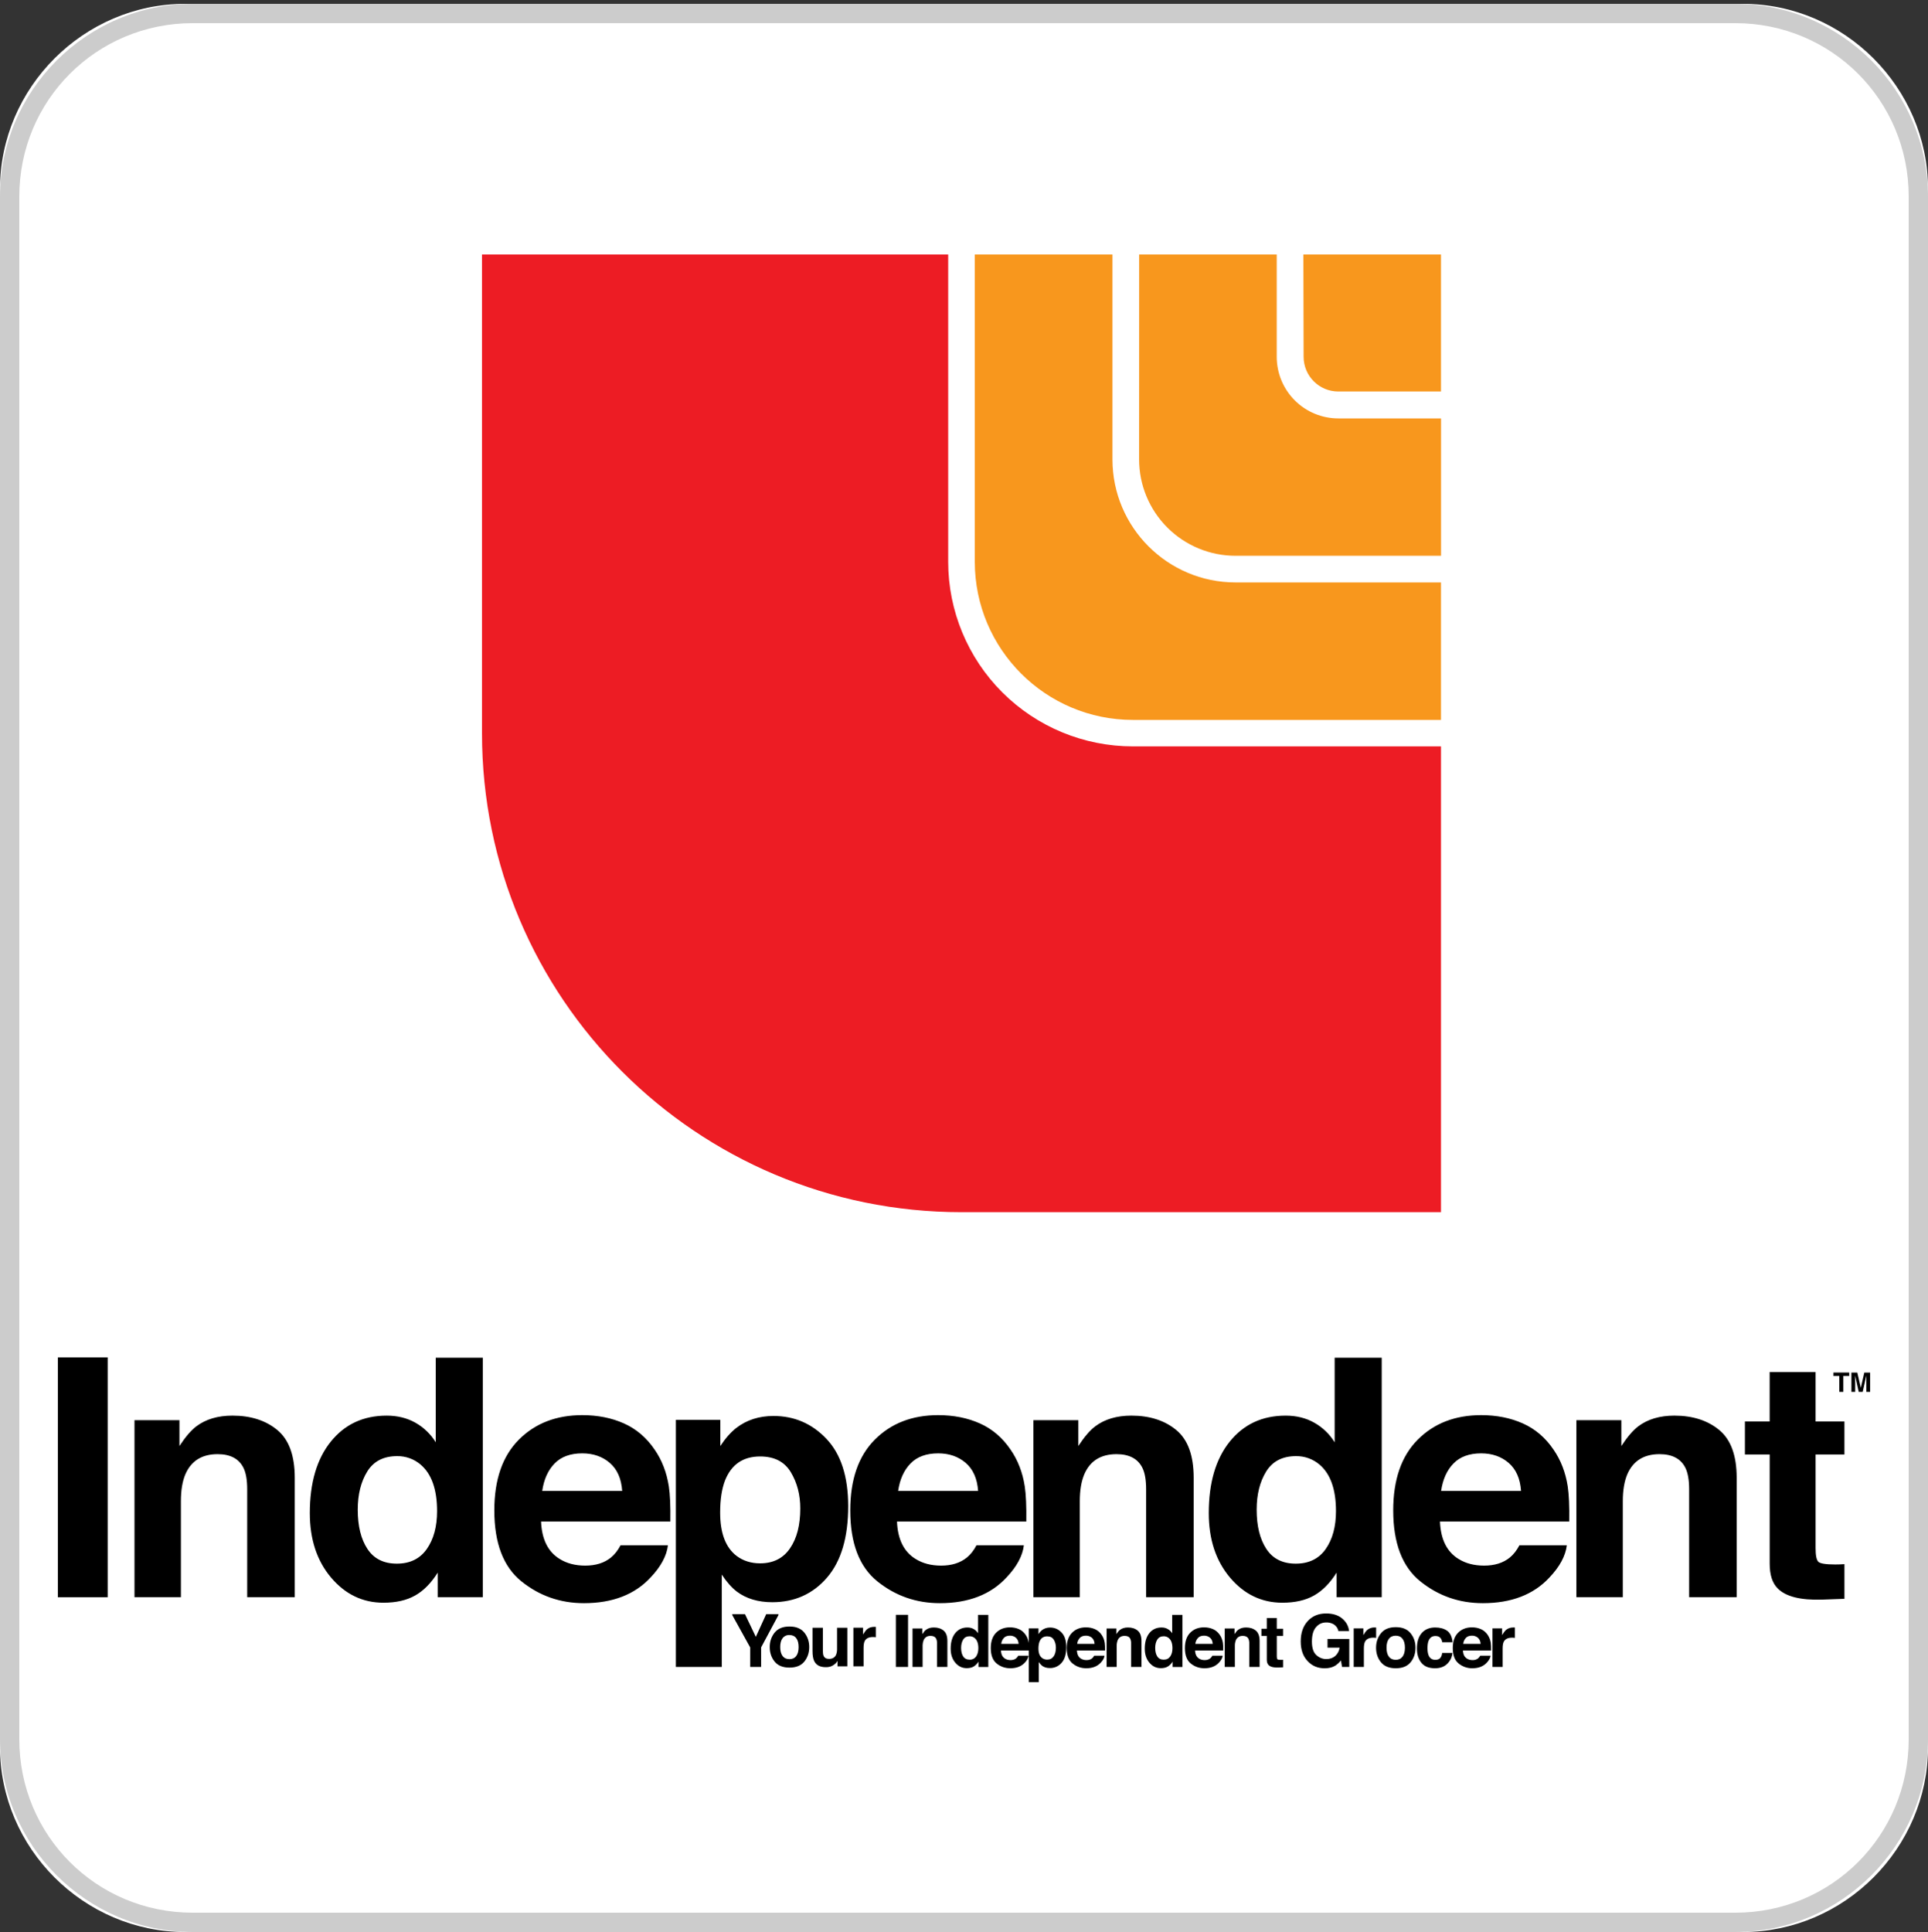
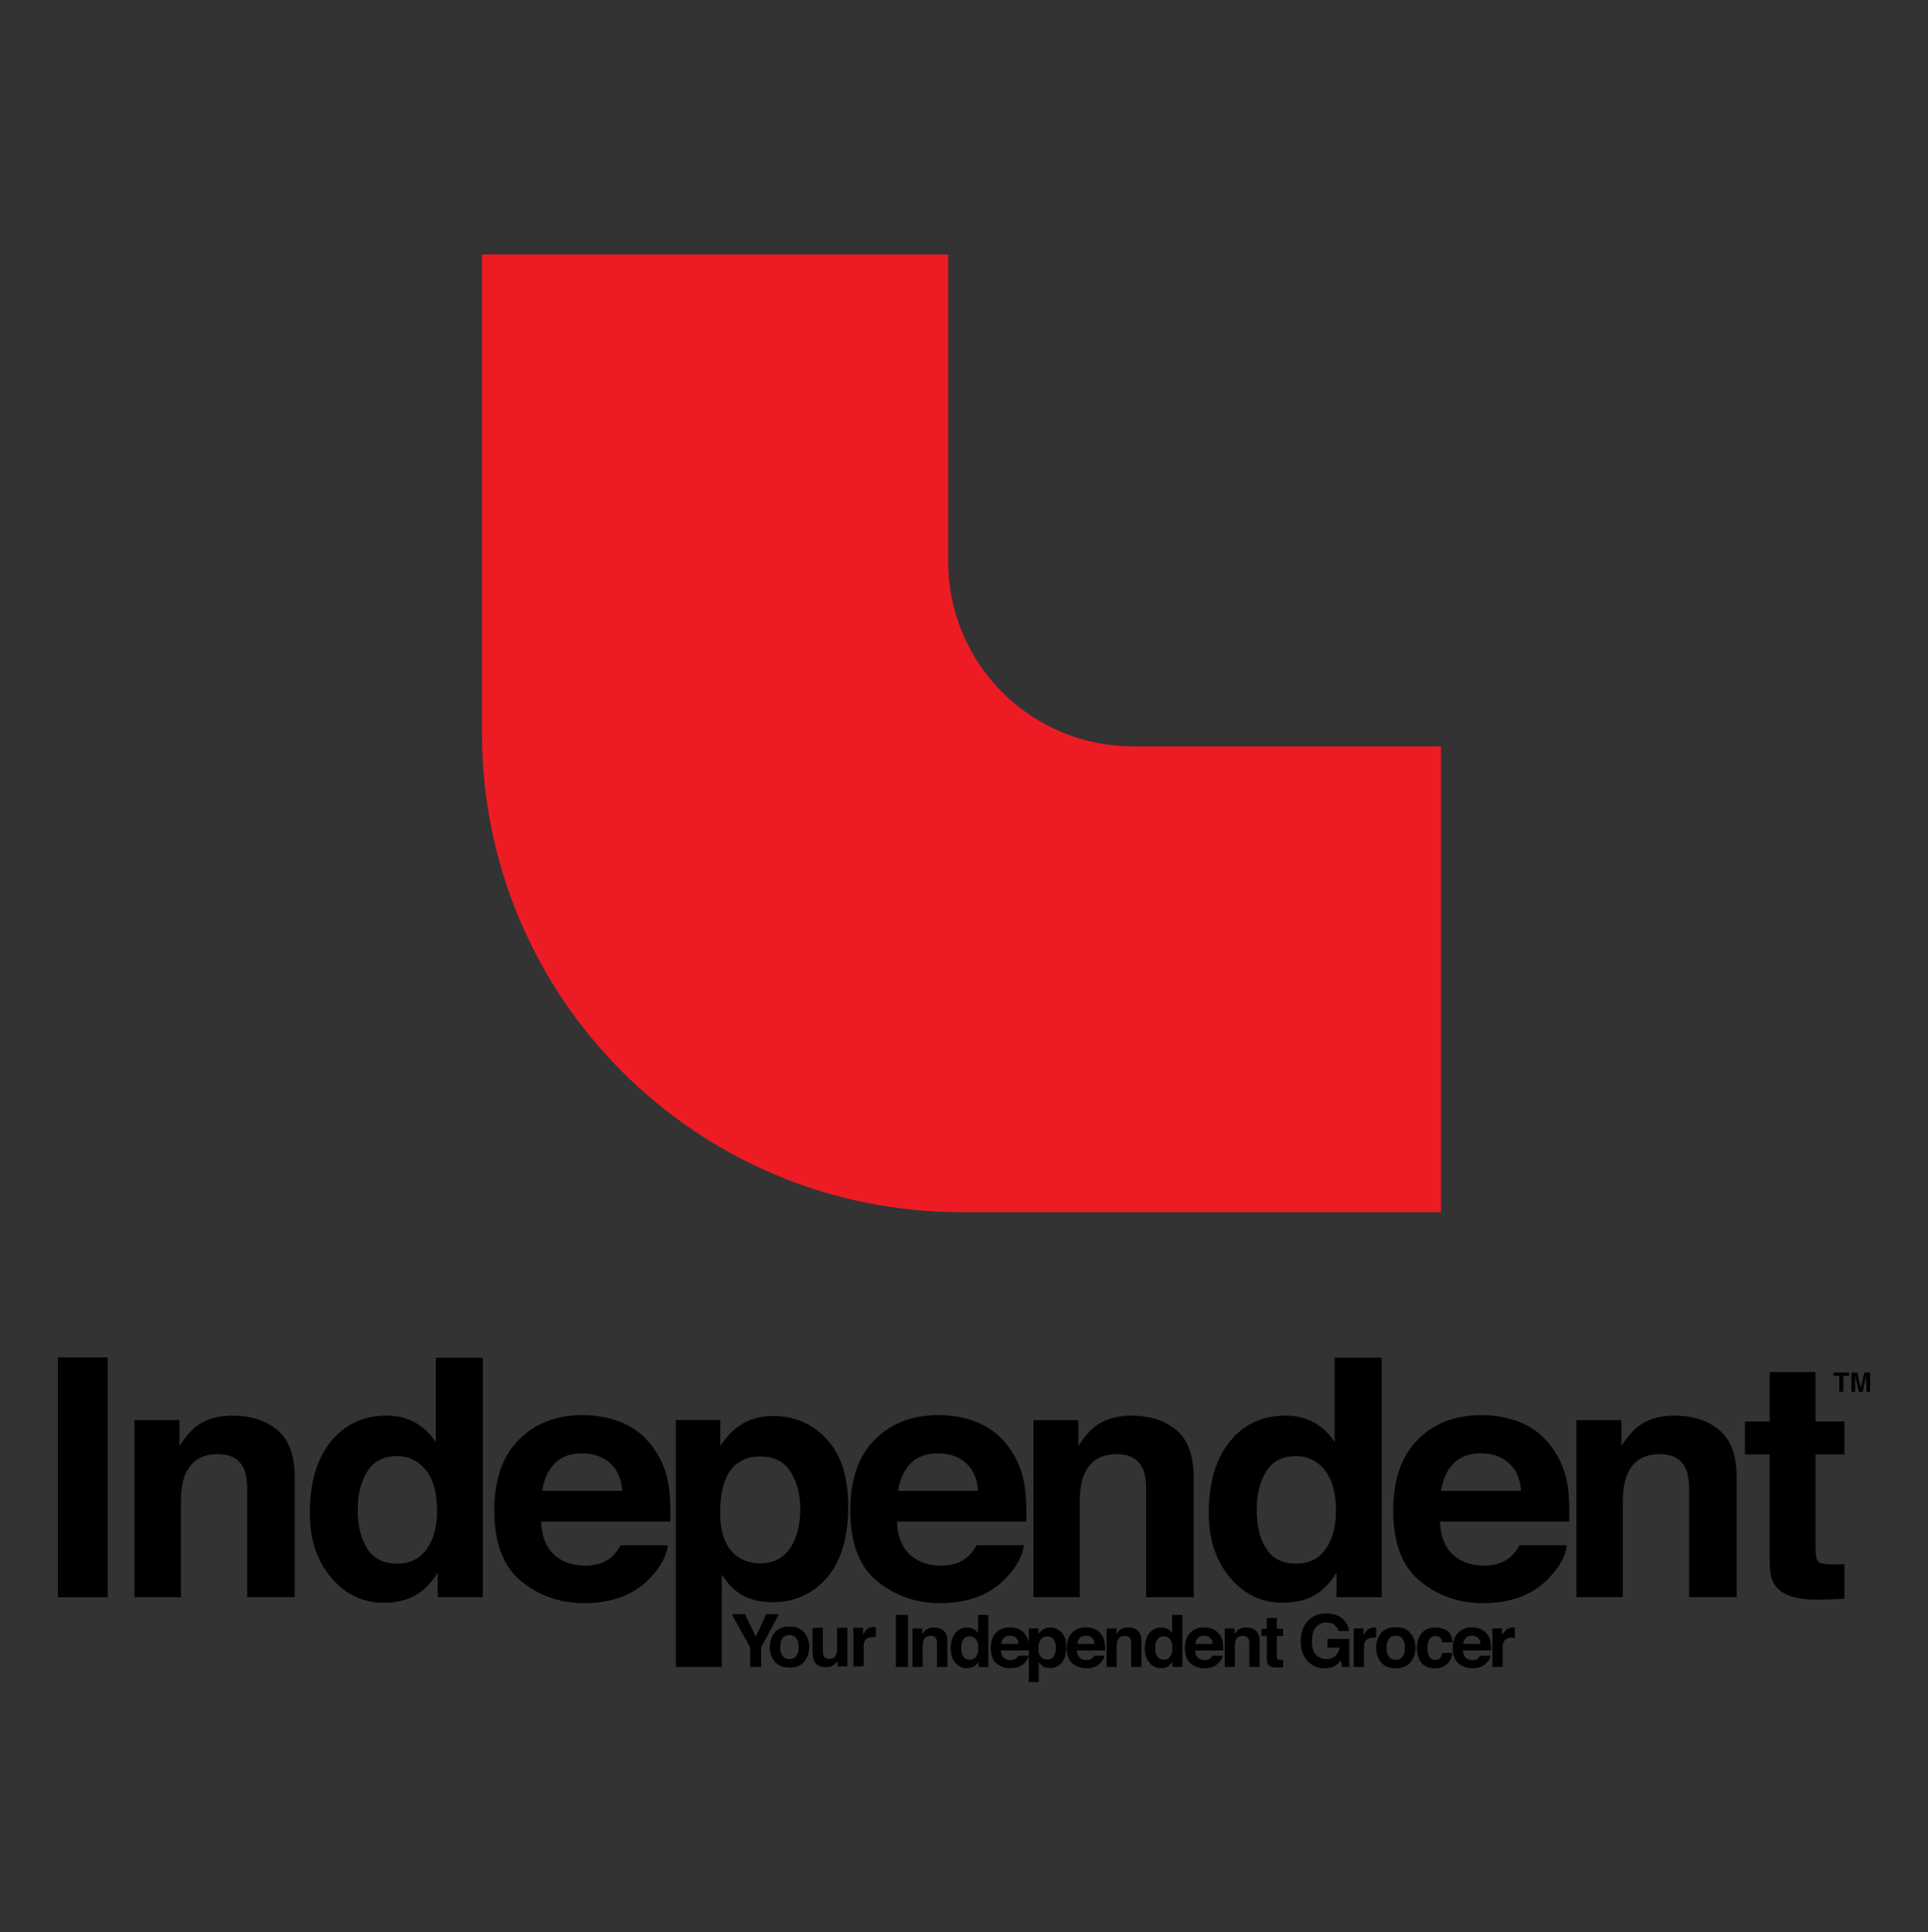
<svg xmlns="http://www.w3.org/2000/svg" width="500px" height="501px" viewBox="0 0 500 501" version="1.1">
  <rect x="0" y="0" width="500" height="501" fill="#333333" stroke="none" />
  <title>yourindependentgrocer_ca</title>
  <g id="yourindependentgrocer_ca" stroke="none" stroke-width="1" fill="none" fill-rule="evenodd" transform="translate(0, 1)">
    <g id="template_small" fill-rule="nonzero">
      <g id="bg">
-         <path d="M47.98,500 C21.717,500 0,478.283 0,452.021 L0,47.98 C0,21.717 21.717,0 47.98,0 L452.022,0 C478.283,0 500,21.717 500,47.98 L500,452.022 C500,478.283 478.283,500 452.021,500 L47.98,500 Z" id="XMLID_95_" fill="#FFFFFF" />
-         <path d="M450,5 C475,5 495,25 495,50 L495,450 C495,475 475,495 450,495 L50,495 C25,495 5,475 5,450 L5,50 C5,25 25,5 50,5 L450,5 M450,0 L50,0 C22.5,0 0,22.5 0,50 L0,450 C0,477.5 22.5,500 50,500 L450,500 C477.5,500 500,477.5 500,450 L500,50 C500,22.5 477.5,0 450,0 L450,0 Z" id="XMLID_92_" fill="#CCCCCC" />
-       </g>
+         </g>
      <g id="independent-logo" transform="translate(15, 65)">
        <path d="M246.913,356.001 C247.783,356.001 248.57,356.156 249.269,356.475 L249.269,356.472 C249.97,356.785 250.549,357.278 250.998,357.954 C251.409,358.546 251.677,359.238 251.804,360.019 L251.81,360.074 L251.81,356.273 L254.317,356.273 L254.317,357.749 C254.602,357.319 254.908,356.971 255.228,356.721 C255.812,356.276 256.508,356.048 257.314,356.048 C258.503,356.048 259.495,356.481 260.311,357.341 C261.13,358.204 261.531,359.472 261.531,361.141 C261.531,362.908 261.136,364.249 260.339,365.168 C259.575,366.075 258.44,366.585 257.254,366.553 C256.451,366.553 255.79,366.357 255.256,365.962 C254.923,365.688 254.635,365.364 254.402,365.001 L254.402,370.208 L251.81,370.208 L251.81,362.003 L244.59,362.004 C244.628,363.006 244.982,363.711 245.636,364.109 C246.038,364.362 246.521,364.489 247.081,364.489 C247.675,364.489 248.162,364.334 248.535,364.03 C248.759,363.84 248.941,363.607 249.073,363.344 L251.744,363.344 C251.677,363.939 251.352,364.539 250.773,365.153 C249.882,366.123 248.624,366.607 247.005,366.607 C245.674,366.607 244.498,366.199 243.48,365.383 C242.465,364.561 241.947,363.227 241.947,361.375 C241.947,359.646 242.409,358.315 243.328,357.392 C244.248,356.465 245.447,356.001 246.913,356.001 Z M328.921,352.397 C330.644,352.397 332.028,352.83 333.075,353.699 C334.118,354.578 334.718,355.662 334.87,356.965 L332.09,356.964 L332.049,356.784 C331.836,355.999 331.271,355.35 330.514,355.033 C330.025,354.824 329.497,354.719 328.965,354.727 C327.871,354.727 326.973,355.134 326.278,355.96 C325.576,356.782 325.225,358.014 325.225,359.668 C325.225,361.321 325.604,362.497 326.363,363.186 C327.122,363.875 327.985,364.223 328.949,364.223 C329.901,364.223 330.681,363.951 331.288,363.411 C331.902,362.852 332.297,362.093 332.404,361.271 L329.275,361.271 L329.275,359.013 L334.918,359.013 L334.918,366.269 L333.04,366.269 L332.755,364.584 C332.338,365.107 331.842,365.562 331.285,365.933 C330.539,366.392 329.622,366.613 328.529,366.613 C326.733,366.613 325.263,365.997 324.119,364.757 C322.924,363.512 322.323,361.802 322.323,359.642 C322.323,357.452 322.93,355.691 324.138,354.376 C325.342,353.054 326.939,352.397 328.921,352.397 Z M346.978,355.95 C348.701,355.95 349.988,356.478 350.828,357.537 C351.679,358.593 352.096,359.838 352.096,361.283 C352.096,362.747 351.676,364.002 350.832,365.045 L350.828,365.045 C349.984,366.088 348.701,366.607 346.978,366.607 C345.258,366.607 343.975,366.085 343.131,365.045 C342.283,364.002 341.863,362.75 341.863,361.283 C341.863,359.838 342.283,358.593 343.131,357.537 C343.978,356.478 345.258,355.95 346.978,355.95 Z M366.727,356.001 C367.593,356.001 368.383,356.156 369.075,356.475 L369.075,356.472 C369.777,356.785 370.359,357.278 370.814,357.954 C371.222,358.546 371.488,359.238 371.611,360.019 C371.68,360.477 371.706,361.138 371.696,362.004 L364.403,362.004 C364.444,363.006 364.789,363.711 365.453,364.109 C365.851,364.362 366.331,364.489 366.891,364.489 C367.415,364.511 367.931,364.349 368.348,364.03 C368.571,363.84 368.754,363.606 368.886,363.344 L371.554,363.344 C371.491,363.939 371.162,364.539 370.587,365.153 C369.689,366.123 368.437,366.607 366.821,366.607 C365.538,366.626 364.29,366.192 363.293,365.383 C362.276,364.561 361.76,363.227 361.76,361.375 C361.76,359.646 362.222,358.315 363.145,357.392 C364.062,356.465 365.26,356.001 366.727,356.001 Z M297.248,356.001 C298.123,356.001 298.907,356.156 299.606,356.475 L299.606,356.472 C300.301,356.785 300.88,357.278 301.335,357.954 C301.743,358.546 302.012,359.238 302.132,360.019 C302.205,360.477 302.233,361.138 302.217,362.004 L294.924,362.004 C294.965,363.006 295.316,363.711 295.974,364.109 C296.375,364.362 296.852,364.489 297.418,364.489 C298.016,364.489 298.496,364.334 298.872,364.03 C299.096,363.841 299.278,363.607 299.407,363.344 L302.084,363.344 C302.015,363.939 301.686,364.539 301.108,365.153 C300.213,366.123 298.958,366.607 297.346,366.607 C296.012,366.607 294.836,366.199 293.811,365.383 C292.796,364.561 292.288,363.227 292.288,361.375 C292.288,359.646 292.746,358.315 293.666,357.392 C294.586,356.465 295.784,356.001 297.248,356.001 Z M357.202,356.032 C358.46,356.032 359.484,356.317 360.29,356.876 C361.087,357.436 361.564,358.429 361.713,359.861 L359.016,359.861 L359.016,359.857 C358.971,359.496 358.842,359.149 358.64,358.846 C358.346,358.438 357.888,358.239 357.268,358.239 C356.383,358.239 355.779,358.678 355.457,359.551 C355.286,360.012 355.201,360.626 355.201,361.4 C355.201,362.127 355.283,362.722 355.457,363.171 C355.766,364.002 356.354,364.416 357.227,364.416 C357.84,364.416 358.273,364.245 358.536,363.923 C358.806,363.546 358.969,363.102 359.007,362.639 L361.675,362.639 C361.603,363.456 361.305,364.236 360.815,364.893 C359.993,366.035 358.773,366.607 357.164,366.607 C355.551,366.607 354.363,366.133 353.607,365.175 C352.842,364.223 352.463,362.99 352.463,361.467 C352.463,359.753 352.88,358.419 353.724,357.461 C354.568,356.51 355.722,356.032 357.202,356.032 Z M266.608,356.001 C267.484,356.001 268.268,356.156 268.967,356.475 L268.973,356.472 C269.668,356.785 270.25,357.278 270.702,357.954 C271.113,358.546 271.382,359.238 271.499,360.019 C271.568,360.477 271.597,361.138 271.587,362.004 L264.291,362.004 C264.329,363.006 264.68,363.711 265.334,364.109 C265.736,364.362 266.216,364.489 266.779,364.489 C267.376,364.489 267.863,364.334 268.233,364.03 C268.457,363.84 268.639,363.607 268.771,363.344 L271.442,363.344 C271.379,363.939 271.053,364.539 270.475,365.153 C269.574,366.123 268.319,366.607 266.709,366.607 C265.372,366.607 264.196,366.199 263.181,365.383 C262.16,364.561 261.648,363.227 261.648,361.375 C261.648,359.646 262.11,358.315 263.03,357.392 C263.946,356.465 265.138,356.001 266.608,356.001 Z M241.302,352.764 L241.302,366.275 L238.757,366.275 L238.757,364.887 C238.447,365.418 238.008,365.861 237.48,366.177 C237,366.452 236.405,366.582 235.694,366.582 C234.524,366.582 233.541,366.114 232.744,365.165 C231.945,364.226 231.543,363.009 231.543,361.527 C231.543,359.82 231.941,358.482 232.725,357.499 C233.509,356.522 234.565,356.035 235.88,356.035 C236.487,356.032 237.025,356.162 237.502,356.431 C237.973,356.699 238.353,357.063 238.647,357.537 L238.647,352.764 L241.302,352.764 Z M291.643,352.764 L291.643,366.275 L289.091,366.275 L289.091,364.887 C288.783,365.418 288.345,365.862 287.817,366.177 C287.334,366.452 286.743,366.582 286.034,366.582 C284.865,366.582 283.882,366.114 283.082,365.165 C282.285,364.226 281.881,363.009 281.881,361.527 C281.881,359.82 282.279,358.482 283.063,357.499 C283.853,356.522 284.903,356.035 286.221,356.035 C286.825,356.032 287.362,356.162 287.833,356.431 L287.83,356.431 C288.311,356.699 288.693,357.063 288.987,357.537 L288.987,352.764 L291.643,352.764 Z M189.738,355.779 C191.461,355.779 192.741,356.31 193.589,357.363 C194.436,358.422 194.859,359.671 194.859,361.112 C194.859,362.576 194.433,363.831 193.589,364.874 C192.741,365.918 191.464,366.436 189.738,366.436 C188.018,366.436 186.735,365.918 185.888,364.874 C185.044,363.831 184.62,362.576 184.62,361.112 C184.62,359.671 185.044,358.422 185.888,357.363 C186.738,356.31 188.018,355.779 189.738,355.779 Z M316.114,353.57 L316.114,356.358 L317.742,356.358 L317.742,358.223 L316.117,358.223 L316.117,363.509 C316.117,363.92 316.165,364.173 316.275,364.274 C316.373,364.372 316.696,364.429 317.23,364.429 L317.483,364.419 C317.572,364.419 317.654,364.419 317.745,364.403 L317.745,366.363 L316.503,366.408 C315.27,366.452 314.426,366.237 313.968,365.763 C313.677,365.466 313.525,365.004 313.525,364.378 L313.525,358.22 L312.131,358.22 L312.131,356.358 L313.522,356.358 L313.522,353.57 L316.114,353.57 Z M198.397,356.102 L198.397,362.127 C198.397,362.696 198.463,363.126 198.599,363.414 C198.839,363.926 199.307,364.179 200,364.179 C200.885,364.179 201.498,363.815 201.827,363.095 C202.014,362.599 202.1,362.072 202.08,361.542 L202.08,356.102 L204.742,356.102 L204.742,366.104 L202.194,366.104 L202.194,364.691 C202.165,364.723 202.111,364.814 202.013,364.966 C201.919,365.118 201.801,365.254 201.663,365.368 C201.323,365.697 200.921,365.955 200.48,366.126 C200.046,366.271 199.591,366.338 199.133,366.325 C197.657,366.325 196.658,365.791 196.146,364.729 C195.862,364.144 195.716,363.275 195.716,362.13 L195.716,356.102 L198.397,356.102 Z M308.145,356.032 C309.178,356.029 310.026,356.298 310.68,356.842 C311.334,357.385 311.66,358.28 311.66,359.535 L311.66,366.269 L308.976,366.269 L308.976,360.186 C308.996,359.772 308.926,359.359 308.771,358.975 C308.508,358.463 308.024,358.204 307.307,358.204 C306.431,358.204 305.821,358.58 305.495,359.333 C305.309,359.821 305.223,360.341 305.243,360.863 L305.243,366.269 L302.619,366.269 L302.619,356.292 L305.154,356.292 L305.154,357.746 C305.489,357.234 305.808,356.861 306.109,356.636 C306.643,356.231 307.326,356.032 308.145,356.032 Z M227.177,356.032 C228.211,356.029 229.055,356.298 229.71,356.842 C230.364,357.385 230.69,358.28 230.69,359.535 L230.69,366.269 L228.002,366.269 L228.002,360.186 C228.023,359.772 227.953,359.359 227.797,358.975 C227.541,358.463 227.054,358.204 226.336,358.204 C225.458,358.204 224.851,358.58 224.525,359.333 C224.368,359.739 224.281,360.168 224.268,360.602 L224.269,366.269 L221.651,366.269 L221.651,356.292 L224.184,356.292 L224.184,357.746 C224.522,357.234 224.838,356.861 225.141,356.636 C225.676,356.231 226.355,356.032 227.177,356.032 Z M185.581,301.187 C190.993,301.184 195.574,303.163 199.333,307.13 C203.088,311.094 204.966,316.914 204.966,324.593 C204.966,332.686 203.129,338.86 199.459,343.112 C195.792,347.355 191.063,349.479 185.284,349.479 C181.598,349.479 178.538,348.562 176.103,346.735 C174.769,345.723 173.464,344.247 172.183,342.309 L172.183,366.269 L160.278,366.269 L160.278,302.195 L171.81,302.195 L171.81,308.986 C173.113,306.994 174.504,305.414 175.98,304.266 C178.667,302.211 181.873,301.187 185.581,301.187 Z M220.491,352.745 L220.491,366.269 L217.33,366.269 L217.33,352.745 L220.491,352.745 Z M178.202,352.574 L181.016,358.463 L183.709,352.574 L186.915,352.574 L186.823,352.744 L186.915,352.745 L182.385,361.198 L182.385,366.269 L179.552,366.269 L179.552,361.198 L174.867,352.745 L174.962,352.744 L174.867,352.574 L178.202,352.574 Z M277.518,356.032 C278.545,356.029 279.389,356.298 280.047,356.842 L280.044,356.842 C280.701,357.385 281.024,358.28 281.024,359.535 L281.024,366.269 L278.343,366.269 L278.343,360.186 C278.365,359.772 278.292,359.358 278.131,358.975 C277.878,358.463 277.395,358.204 276.677,358.204 C275.792,358.204 275.191,358.58 274.859,359.333 C274.672,359.82 274.585,360.341 274.603,360.863 L274.603,366.269 L271.982,366.269 L271.982,356.292 L274.521,356.292 L274.521,357.746 C274.859,357.234 275.172,356.861 275.473,356.636 C276.01,356.231 276.693,356.032 277.518,356.032 Z M377.643,356.029 L377.643,356.032 C377.717,356.041 377.792,356.045 377.867,356.045 L377.867,358.726 C377.703,358.707 377.551,358.694 377.428,358.685 L377.112,358.678 C376.059,358.678 375.354,359.026 374.993,359.709 C374.794,360.095 374.693,360.689 374.693,361.489 L374.693,366.262 L372.053,366.262 L372.053,356.266 L374.551,356.266 L374.551,358.008 C374.956,357.344 375.306,356.889 375.61,356.636 C376.1,356.235 376.735,356.029 377.516,356.029 L377.643,356.029 Z M341.651,356.032 C341.728,356.041 341.805,356.045 341.882,356.045 L341.882,358.726 C341.735,358.709 341.587,358.696 341.439,358.685 L341.123,358.678 C340.071,358.678 339.362,359.026 339.005,359.709 C338.806,360.095 338.702,360.689 338.702,361.489 L338.702,366.262 L336.065,366.262 L336.065,356.266 L338.563,356.266 L338.563,358.008 C338.964,357.344 339.318,356.889 339.618,356.636 C340.197,356.188 340.922,355.972 341.651,356.032 Z M211.908,355.865 L211.908,355.868 L212.13,355.881 L212.13,358.558 C211.983,358.538 211.835,358.526 211.687,358.52 C211.585,358.514 211.483,358.51 211.38,358.511 C210.328,358.511 209.62,358.852 209.256,359.538 C209.06,359.924 208.956,360.518 208.956,361.318 L208.956,366.101 L206.316,366.101 L206.316,356.099 L208.823,356.099 L208.823,357.844 C209.224,357.177 209.572,356.721 209.876,356.475 C210.362,356.064 211.001,355.865 211.788,355.865 L211.908,355.865 Z M346.965,358.16 C346.203,358.16 345.609,358.429 345.195,358.969 C344.784,359.513 344.575,360.284 344.575,361.283 C344.575,362.285 344.781,363.06 345.195,363.6 C345.606,364.147 346.2,364.416 346.965,364.416 C347.734,364.416 348.322,364.144 348.729,363.6 C349.14,363.06 349.349,362.285 349.349,361.283 C349.349,360.284 349.143,359.513 348.729,358.969 C348.325,358.429 347.734,358.16 346.965,358.16 Z M236.472,358.308 C235.703,358.308 235.144,358.602 234.787,359.178 C234.426,359.753 234.249,360.474 234.249,361.327 C234.249,362.254 234.426,362.987 234.79,363.547 C235.153,364.1 235.71,364.375 236.456,364.375 C237.123,364.41 237.76,364.1 238.144,363.553 C238.523,363 238.722,362.292 238.722,361.416 C238.722,360.193 238.413,359.317 237.793,358.792 C237.426,358.476 236.956,358.304 236.472,358.308 Z M286.806,358.308 C286.044,358.308 285.478,358.602 285.121,359.178 C284.764,359.753 284.583,360.474 284.583,361.327 C284.583,362.254 284.767,362.987 285.13,363.547 C285.497,364.1 286.047,364.375 286.79,364.375 C287.527,364.378 288.086,364.1 288.478,363.553 L288.475,363.553 C288.867,363 289.057,362.292 289.057,361.416 C289.057,360.193 288.744,359.317 288.127,358.792 C287.76,358.476 287.29,358.304 286.806,358.308 Z M256.571,358.331 C255.616,358.331 254.956,358.776 254.592,359.68 C254.409,360.158 254.308,360.762 254.308,361.495 C254.308,362.658 254.63,363.474 255.253,363.945 C255.635,364.225 256.098,364.371 256.571,364.362 C257.311,364.362 257.87,364.078 258.256,363.515 C258.645,362.952 258.835,362.206 258.835,361.267 C258.835,360.502 258.661,359.813 258.304,359.222 C257.949,358.628 257.371,358.331 256.571,358.331 Z M187.955,358.805 C187.544,359.342 187.335,360.11 187.335,361.112 C187.335,362.118 187.544,362.889 187.955,363.43 C188.369,363.977 188.96,364.245 189.725,364.245 C190.494,364.245 191.085,363.973 191.486,363.43 C191.904,362.886 192.106,362.118 192.106,361.112 C192.106,360.11 191.907,359.336 191.486,358.805 C191.085,358.258 190.494,357.989 189.725,357.989 C189.038,357.956 188.377,358.26 187.955,358.805 Z M266.621,358.154 C265.944,358.154 265.423,358.343 265.053,358.729 C264.66,359.158 264.414,359.7 264.351,360.278 L268.865,360.278 C268.815,359.582 268.584,359.058 268.17,358.697 C267.737,358.334 267.186,358.14 266.621,358.154 Z M297.254,358.154 C296.574,358.154 296.059,358.343 295.689,358.729 C295.293,359.155 295.047,359.699 294.987,360.278 L299.502,360.278 C299.454,359.582 299.217,359.058 298.806,358.697 C298.373,358.332 297.821,358.138 297.254,358.154 Z M366.73,358.154 C366.053,358.154 365.529,358.343 365.165,358.729 C364.77,359.156 364.525,359.699 364.466,360.278 L368.981,360.278 C368.927,359.582 368.696,359.058 368.279,358.697 C367.847,358.332 367.295,358.138 366.73,358.154 Z M246.917,358.154 C246.24,358.154 245.718,358.343 245.352,358.729 C244.959,359.157 244.715,359.7 244.656,360.278 L249.167,360.278 C249.117,359.582 248.883,359.058 248.472,358.697 C248.037,358.332 247.484,358.139 246.917,358.154 Z M369.12,300.972 C373.119,300.972 376.729,301.69 379.938,303.125 C383.153,304.563 385.808,306.833 387.895,309.928 C389.782,312.662 391.005,315.827 391.565,319.431 C391.887,321.546 392.017,324.584 391.96,328.557 L358.435,328.557 C358.624,333.173 360.233,336.407 363.249,338.256 C365.089,339.413 367.302,339.989 369.888,339.989 C372.622,339.989 374.858,339.284 376.571,337.88 C377.5,337.118 378.329,336.066 379.043,334.719 L391.331,334.719 C391.009,337.444 389.52,340.219 386.87,343.024 C382.745,347.497 376.976,349.729 369.556,349.729 C363.426,349.729 358.024,347.841 353.339,344.07 C348.66,340.302 346.314,334.166 346.314,325.665 C346.314,317.698 348.432,311.597 352.659,307.345 C356.882,303.096 362.37,300.972 369.12,300.972 Z M228.306,300.972 C232.311,300.972 235.925,301.69 239.13,303.125 C242.348,304.563 244.994,306.833 247.09,309.928 C248.978,312.662 250.201,315.827 250.758,319.431 C251.08,321.546 251.213,324.584 251.159,328.557 L217.621,328.557 C217.807,333.173 219.413,336.407 222.435,338.256 C224.275,339.413 226.491,339.989 229.074,339.989 C231.815,339.989 234.041,339.284 235.76,337.88 C236.693,337.118 237.527,336.066 238.236,334.719 L250.527,334.719 C250.204,337.444 248.715,340.219 246.06,343.024 C241.941,347.497 236.165,349.729 228.742,349.729 C222.622,349.729 217.21,347.841 212.525,344.07 C207.843,340.302 205.5,334.166 205.5,325.665 C205.5,317.698 207.618,311.597 211.842,307.345 C216.069,303.096 221.557,300.972 228.306,300.972 Z M136.002,300.972 C140.011,300.972 143.618,301.69 146.827,303.125 C150.038,304.563 152.691,306.833 154.787,309.928 C156.674,312.662 157.891,315.827 158.454,319.431 C158.779,321.546 158.909,324.584 158.849,328.557 L125.317,328.557 C125.507,333.173 127.113,336.407 130.135,338.256 C131.972,339.413 134.188,339.989 136.77,339.989 C139.515,339.989 141.743,339.284 143.457,337.88 C144.389,337.118 145.217,336.066 145.932,334.719 L158.223,334.719 C157.897,337.444 156.412,340.219 153.759,343.024 C149.634,347.497 143.858,349.729 136.435,349.729 C130.309,349.729 124.903,347.841 120.218,344.07 C115.536,340.302 113.194,334.166 113.194,325.665 C113.194,317.698 115.312,311.597 119.541,307.345 C123.765,303.096 129.256,300.972 136.002,300.972 Z M343.33,286.085 L343.33,348.173 L331.633,348.173 L331.633,341.806 C329.913,344.535 327.96,346.517 325.759,347.75 C323.565,348.992 320.831,349.609 317.562,349.609 C312.188,349.609 307.664,347.437 303.984,343.093 C300.314,338.746 298.474,333.179 298.474,326.37 C298.474,318.527 300.282,312.346 303.899,307.851 C307.519,303.349 312.355,301.098 318.412,301.098 C321.204,301.098 323.682,301.709 325.842,302.932 L325.845,302.935 C328.009,304.152 329.826,305.902 331.124,308.018 L331.124,286.085 L343.33,286.085 Z M110.216,286.085 L110.216,348.173 L98.512,348.173 L98.512,341.806 C96.793,344.535 94.839,346.517 92.639,347.75 C90.442,348.992 87.707,349.609 84.445,349.609 C79.064,349.609 74.54,347.437 70.864,343.093 C67.19,338.746 65.35,333.179 65.35,326.37 C65.35,318.527 67.162,312.346 70.782,307.851 C74.398,303.349 79.232,301.098 85.286,301.098 C88.077,301.098 90.552,301.709 92.724,302.932 L92.727,302.935 C94.891,304.153 96.708,305.903 98.007,308.018 L98.007,286.085 L110.216,286.085 Z M455.85,289.797 L455.85,302.616 L463.326,302.616 L463.326,311.18 L455.85,311.18 L455.85,335.474 C455.85,337.362 456.087,338.534 456.574,339.002 C457.048,339.461 458.509,339.692 460.959,339.692 C461.75,339.693 462.541,339.666 463.33,339.609 L463.33,348.597 L457.63,348.802 C451.939,348.998 448.051,348.015 445.974,345.853 C444.615,344.475 443.945,342.353 443.945,339.48 L443.945,311.18 L437.518,311.18 L437.518,302.616 L443.938,302.616 L443.938,289.797 L455.85,289.797 Z M12.927,286 L12.927,348.183 L0,348.183 L1.0658141e-14,286 L12.927,286 Z M45.292,301.095 C50.031,301.095 53.906,302.341 56.922,304.826 L56.922,304.829 C59.935,307.317 61.443,311.445 61.443,317.208 L61.443,348.173 L49.108,348.173 L49.108,320.202 C49.108,317.784 48.785,315.925 48.14,314.635 C46.971,312.274 44.736,311.091 41.432,311.091 C37.379,311.091 34.6,312.817 33.086,316.279 C32.305,318.112 31.916,320.439 31.916,323.281 L31.916,348.17 L19.878,348.17 L19.878,302.278 L31.537,302.278 L31.537,308.979 C33.08,306.618 34.537,304.917 35.909,303.88 C38.375,302.021 41.505,301.095 45.292,301.095 Z M278.409,301.095 C283.145,301.095 287.027,302.341 290.04,304.826 L290.04,304.829 C293.059,307.317 294.56,311.445 294.56,317.208 L294.56,348.173 L282.231,348.173 L282.231,320.202 C282.231,317.784 281.909,315.925 281.264,314.635 C280.088,312.274 277.85,311.091 274.553,311.091 C270.5,311.091 267.718,312.817 266.213,316.279 C265.429,318.112 265.034,320.439 265.034,323.281 L265.034,348.17 L252.999,348.17 L252.999,302.278 L264.655,302.278 L264.655,308.979 C266.197,306.618 267.651,304.917 269.03,303.88 C271.496,302.021 274.625,301.095 278.409,301.095 Z M419.226,301.095 C423.971,301.095 427.847,302.341 430.86,304.826 L430.86,304.829 C433.876,307.317 435.381,311.445 435.381,317.208 L435.381,348.173 L423.052,348.173 L423.052,320.202 C423.052,317.784 422.723,315.925 422.081,314.635 C420.905,312.274 418.673,311.091 415.373,311.091 C411.323,311.091 408.538,312.817 407.027,316.279 C406.249,318.112 405.851,320.439 405.851,323.281 L405.851,348.17 L393.816,348.17 L393.816,302.278 L405.475,302.278 L405.475,308.979 C407.014,306.618 408.475,304.917 409.847,303.88 C412.316,302.021 415.442,301.095 419.226,301.095 Z M321.115,311.6 C317.594,311.6 315.008,312.928 313.364,315.587 C311.72,318.242 310.898,321.539 310.898,325.481 C310.898,329.721 311.733,333.119 313.408,335.661 C315.077,338.206 317.625,339.48 321.036,339.48 C324.438,339.48 327.033,338.218 328.801,335.686 C330.577,333.154 331.465,329.879 331.465,325.855 C331.465,320.234 330.043,316.213 327.198,313.794 C325.503,312.351 323.342,311.571 321.115,311.6 Z M87.998,311.6 C84.473,311.6 81.89,312.928 80.246,315.587 C78.603,318.242 77.777,321.539 77.777,325.481 C77.777,329.721 78.612,333.119 80.291,335.661 C81.966,338.206 84.505,339.48 87.916,339.48 C91.314,339.48 93.906,338.218 95.68,335.686 C97.457,333.154 98.345,329.879 98.345,325.855 C98.345,320.234 96.922,316.213 94.077,313.794 C92.383,312.351 90.223,311.571 87.998,311.6 Z M182.135,311.686 C177.722,311.686 174.697,313.75 173.04,317.882 C172.187,320.079 171.763,322.864 171.763,326.237 C171.763,331.58 173.198,335.335 176.062,337.498 C177.769,338.768 179.796,339.398 182.126,339.398 C185.515,339.398 188.097,338.108 189.871,335.515 C191.651,332.933 192.539,329.487 192.539,325.184 C192.545,321.644 191.73,318.508 190.092,315.776 C188.451,313.048 185.802,311.686 182.135,311.686 Z M369.123,310.883 C366.031,310.883 363.635,311.758 361.937,313.513 C360.236,315.258 359.168,317.632 358.735,320.626 L379.464,320.626 C379.242,317.436 378.177,315.018 376.258,313.361 C374.342,311.708 371.959,310.883 369.123,310.883 Z M228.309,310.883 C225.221,310.883 222.824,311.758 221.123,313.513 C219.423,315.258 218.354,317.632 217.918,320.626 L238.656,320.626 C238.435,317.436 237.366,315.018 235.454,313.361 C233.528,311.708 231.154,310.883 228.309,310.883 Z M136.005,310.883 C132.914,310.883 130.517,311.758 128.82,313.513 C127.116,315.258 126.051,317.632 125.617,320.626 L146.356,320.626 C146.134,317.436 145.069,315.018 143.15,313.361 C141.228,311.708 138.847,310.883 136.005,310.883 Z M464.563,289.926 L464.563,290.811 L463.045,290.811 L463.045,294.928 L462.002,294.928 L462.002,290.811 L460.484,290.811 L460.484,289.926 L464.563,289.926 Z M466.668,289.929 L467.575,293.868 L467.585,293.868 L468.486,289.929 L470,289.929 L470,294.928 L469.017,294.928 L469.017,290.748 L469.001,290.748 L468.068,294.928 L467.041,294.928 L466.124,290.748 L466.115,290.748 L466.115,294.928 L465.138,294.928 L465.138,289.929 L466.668,289.929 Z" id="Combined-Shape" fill="#000000" />
        <g id="picto" transform="translate(110, 0)">
          <path d="M120.9,79.713 L120.9,0 L0,0 L0,124.162 C0,192.762 55.688,248.338 124.35,248.338 L248.7,248.338 L248.7,127.55 L168.825,127.55 C156.126,127.563 143.941,122.53 134.953,113.559 C125.965,104.587 120.91,92.412 120.9,79.713" id="Path" fill="#ED1C24" />
-           <path d="M163.5,53.125 L163.5,1.11022302e-14 L127.8,1.11022302e-14 L127.8,79.713 C127.828,102.35 146.187,120.688 168.825,120.688 L248.7,120.688 L248.7,85.037 L195.425,85.037 C177.801,85.031 163.514,70.749 163.5,53.125" id="Path" fill="#F8971D" />
-           <path d="M206.1,26.538 L206.1,1.11022302e-14 L170.425,1.11022302e-14 L170.412,53.125 C170.412,59.76 173.05,66.122 177.744,70.812 C182.437,75.501 188.803,78.132 195.438,78.125 L248.713,78.125 L248.713,42.5 L222.088,42.5 C217.851,42.503 213.786,40.823 210.788,37.83 C207.79,34.836 206.103,30.774 206.1,26.538" id="Path" fill="#F8971D" />
-           <path d="M213.012,8.32667268e-15 L213.075,26.538 C213.082,31.503 217.109,35.525 222.075,35.525 L248.7,35.525 L248.7,8.32667268e-15 L213.012,8.32667268e-15 L213.012,8.32667268e-15 Z" id="Path" fill="#F8971D" />
        </g>
      </g>
    </g>
  </g>
</svg>